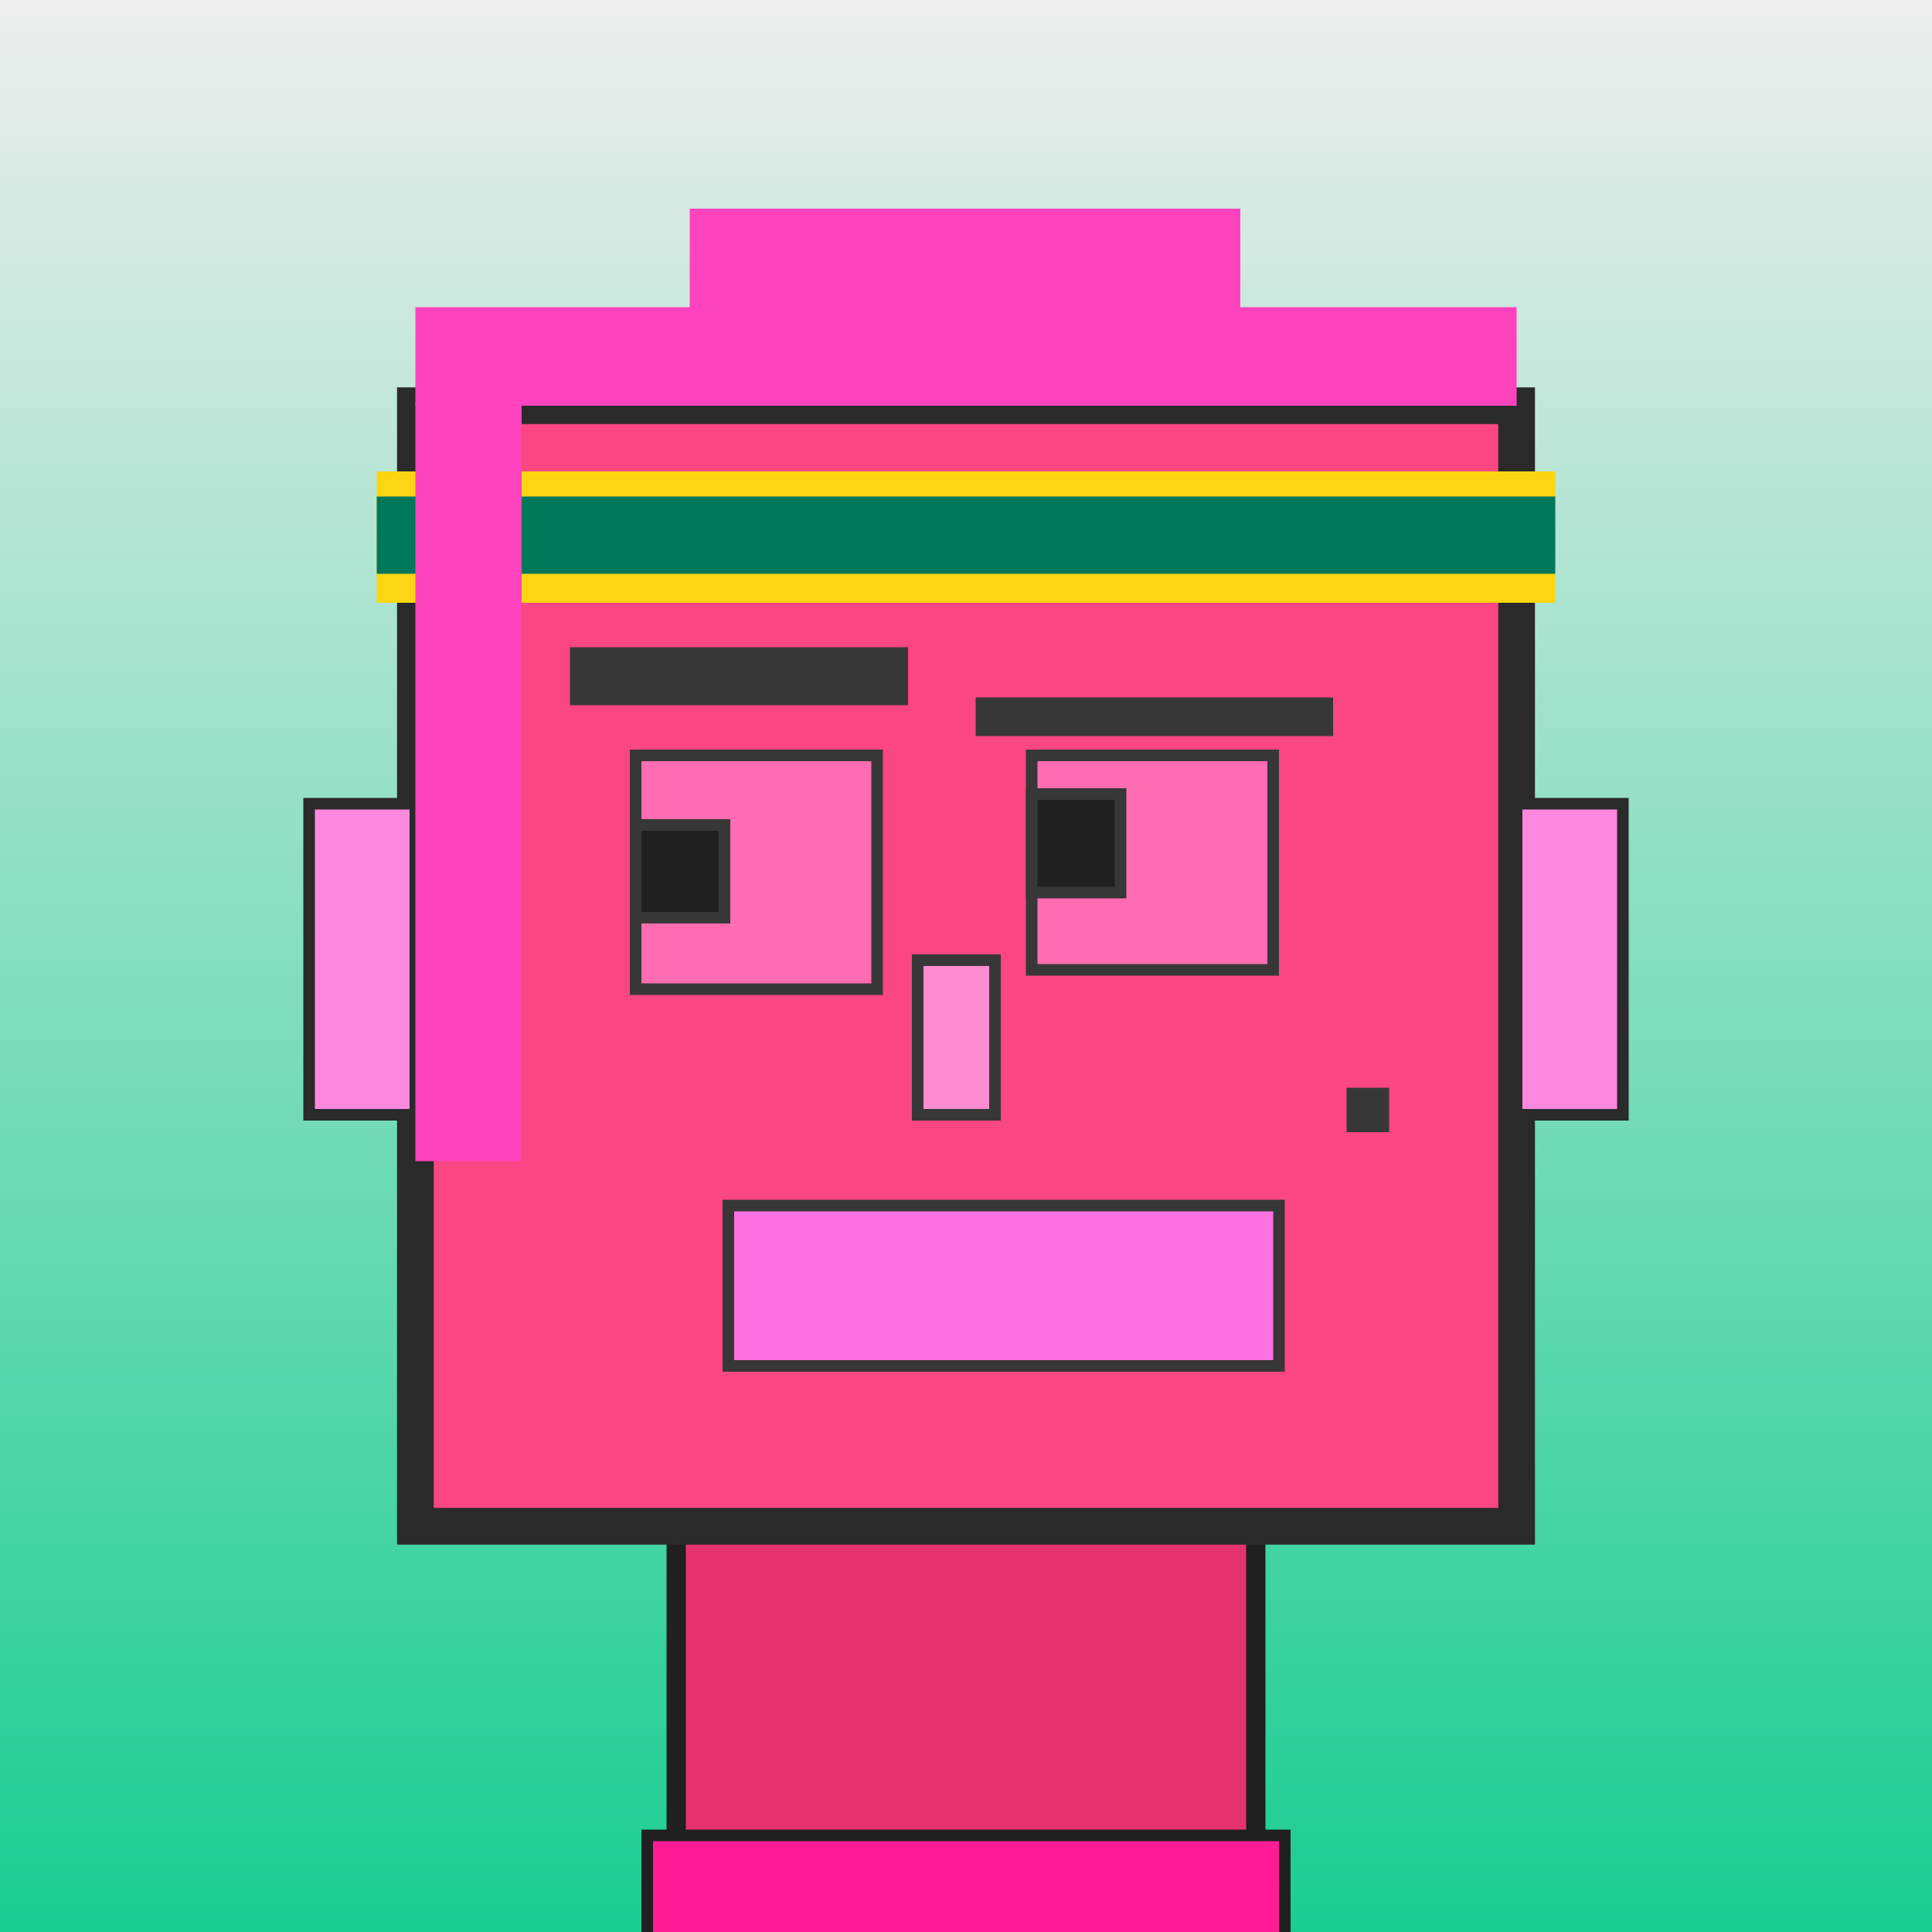
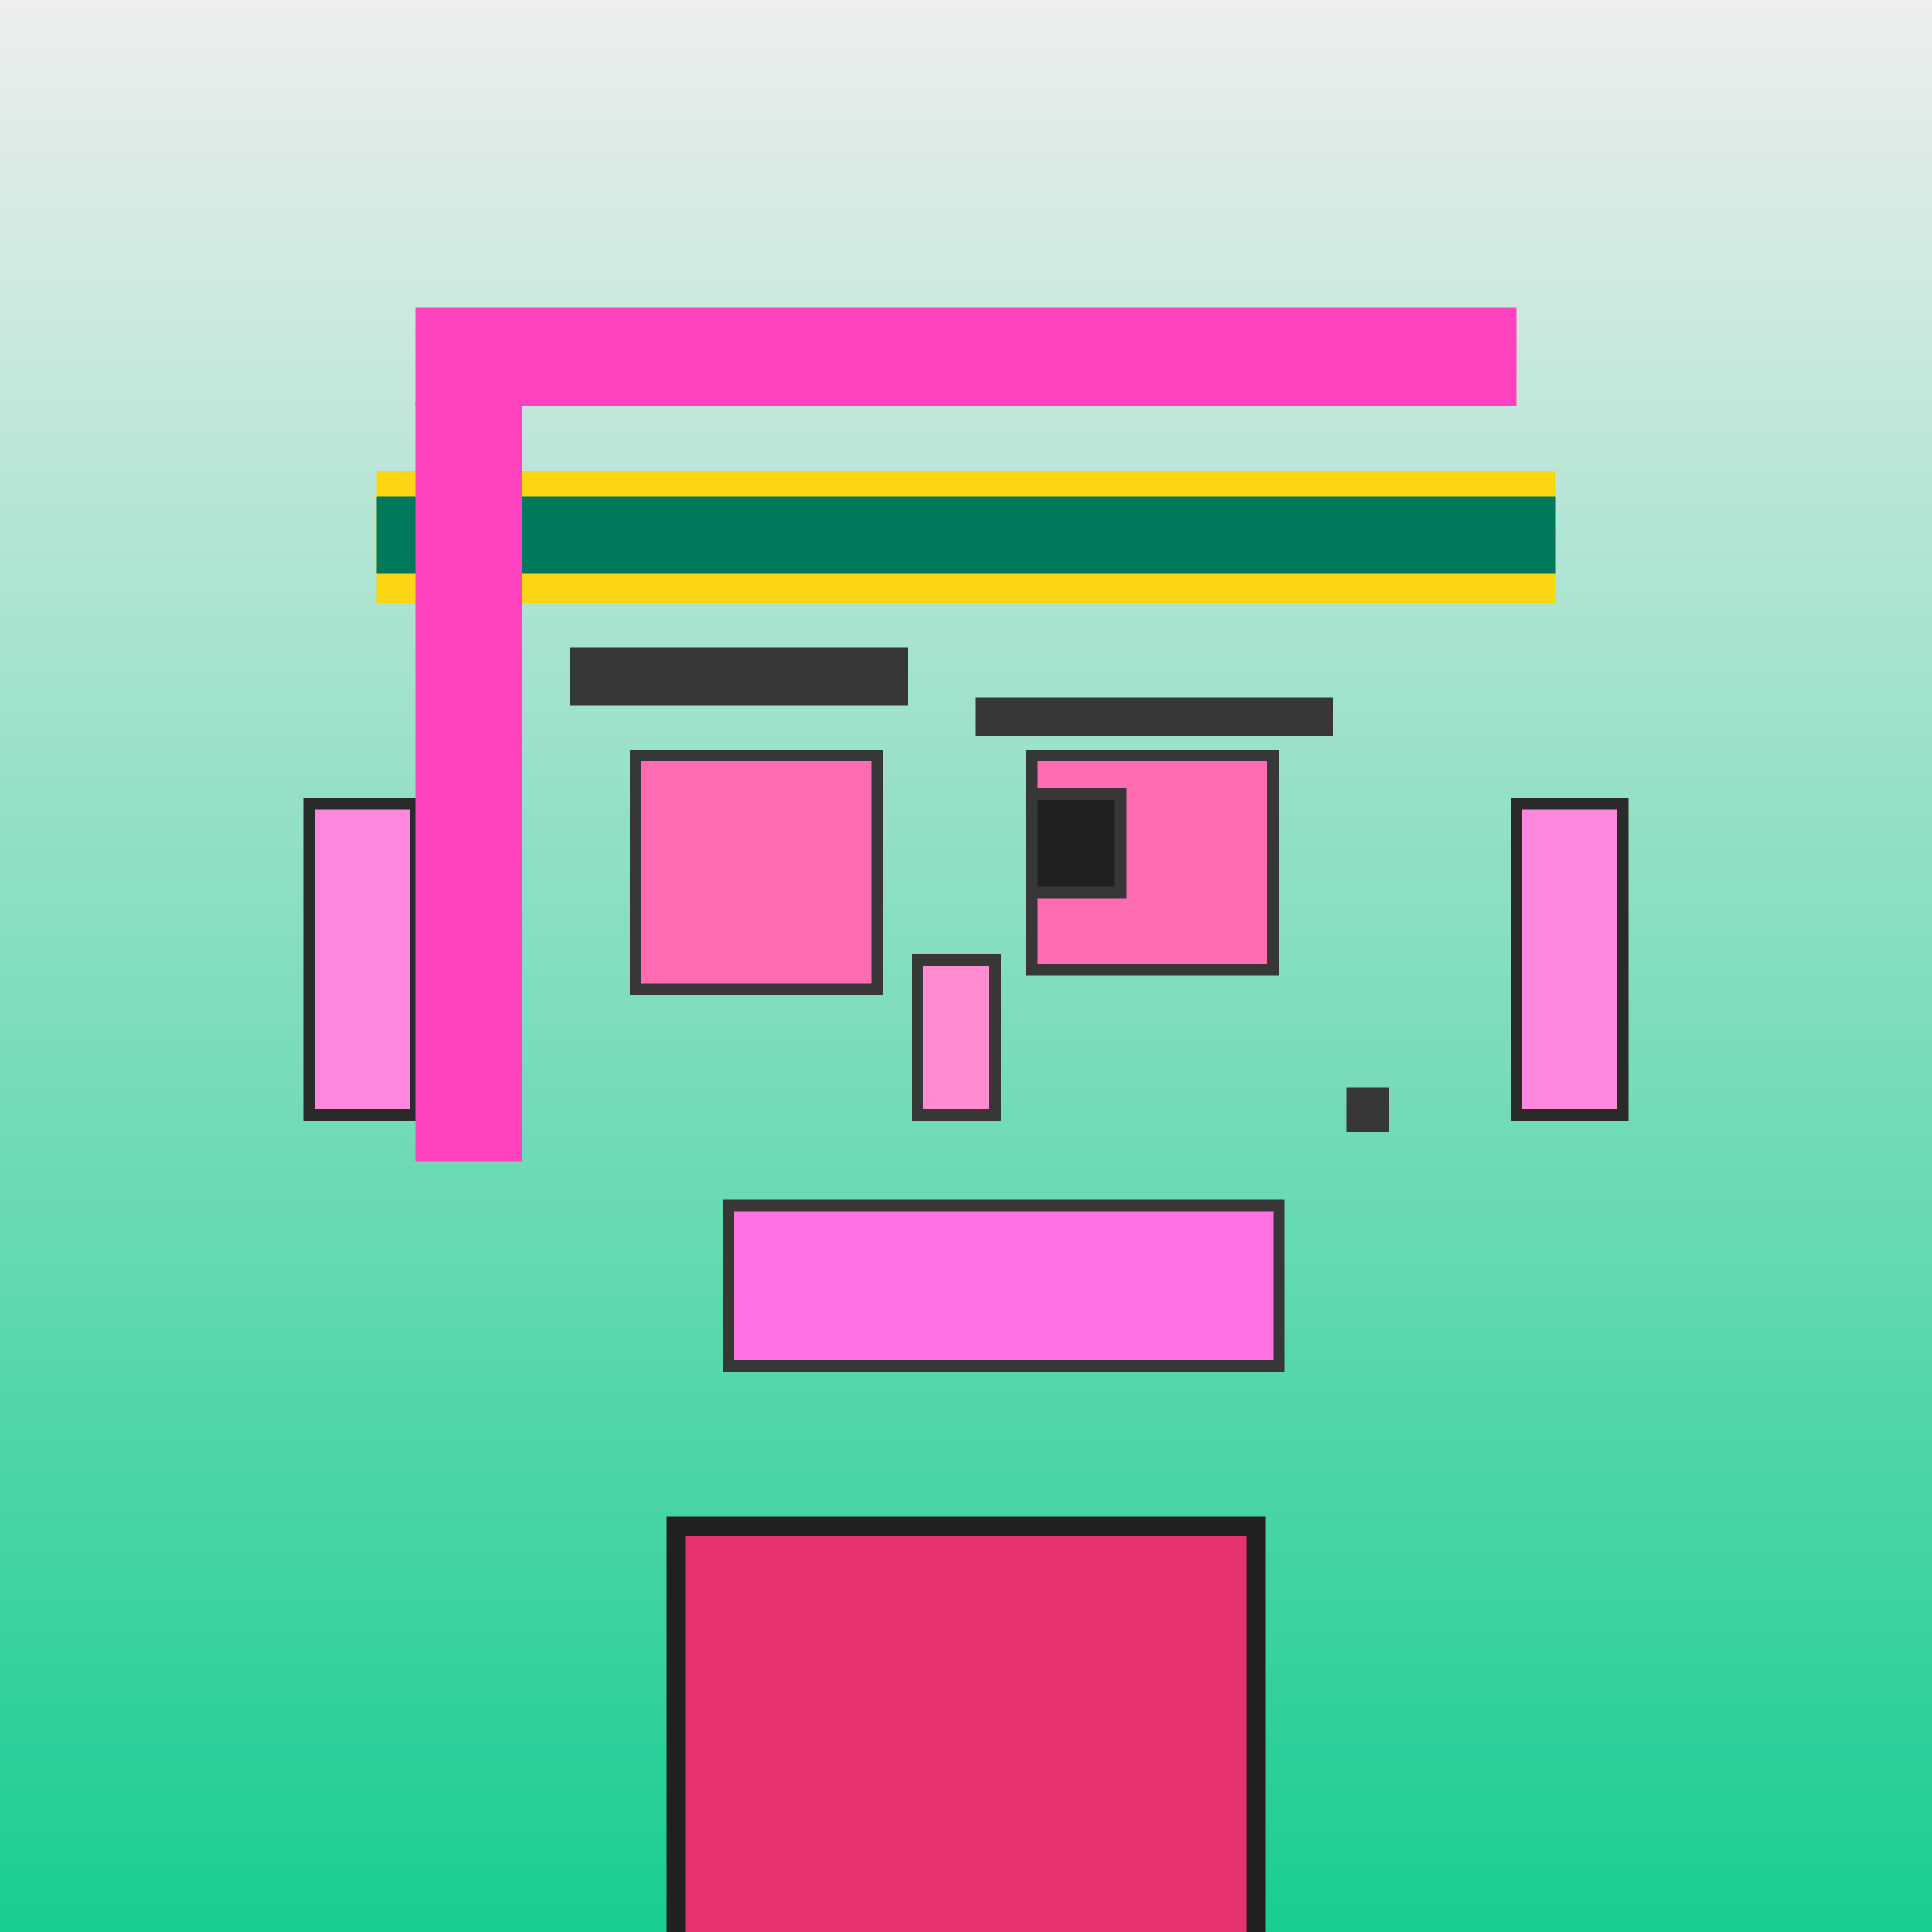
<svg xmlns="http://www.w3.org/2000/svg" viewBox="0 0 1000 1000">
  <defs>
    <linearGradient gradientUnits="userSpaceOnUse" x1="500" y1="0" x2="500" y2="1000" id="bkStyle">
      <stop offset="0" style="stop-color: #eeeeee" />
      <stop offset="1" style="stop-color: rgb(25, 205, 145)" />
    </linearGradient>
  </defs>
  <rect id="background" width="1000" height="1000" style="fill: url(#bkStyle);" onclick="background.style.fill='rgba(0,0,0,0)'" />
  <rect x="350" y="790" width="300" height="220" style="fill: rgb(230, 50, 110); stroke-width: 10px; stroke: rgb(32, 32, 32);" />
-   <rect x="215" y="210" width="570" height="580" style="fill: rgb(250, 70, 130); stroke-width: 19px; stroke: rgb(42, 42, 42);" />
  <rect x="329" y="391" width="125" height="121" style="fill: rgb(333, 108, 177); stroke-width: 6px; stroke: rgb(55, 55, 55);" />
  <rect x="534" y="391" width="125" height="111" style="fill: rgb(333, 108, 177); stroke-width: 6px; stroke: rgb(55, 55, 55);" />
-   <rect x="329" y="427" width="46" height="48" style="fill: rgb(32,32,32); stroke-width: 6px; stroke: rgb(55,55,55);" />
  <rect x="534" y="411" width="46" height="51" style="fill: rgb(32,32,32); stroke-width: 6px; stroke: rgb(55,55,55);" />
  <rect x="475" y="497" width="40" height="80" style="fill: rgb(320, 140, 209); stroke-width: 6px; stroke: rgb(55, 55, 55);" />
  <rect x="160" y="416" width="55" height="161" style="fill: rgb(316, 136, 223); stroke-width: 6px; stroke: rgb(42, 42, 42);" />
  <rect x="785" y="416" width="55" height="161" style="fill: rgb(316, 136, 223); stroke-width: 6px; stroke: rgb(42, 42, 42);" />
  <rect x="295" y="335" width="175" height="30" style="fill: rgb(55, 55, 55); stroke-width: 0px; stroke: rgb(0, 0, 0);" />
  <rect x="505" y="361" width="185" height="20" style="fill: rgb(55, 55, 55); stroke-width: 0px; stroke: rgb(0, 0, 0);" />
  <rect x="377" y="624" width="285" height="83" style="fill: rgb(357, 114, 228); stroke-width: 6px; stroke: rgb(55, 55, 55);" />
  <rect x="697" y="563" width="22" height="23" style="fill: rgb(55, 55, 55); stroke-width: 0px; stroke: rgb(0, 0, 0);" />
  <rect x="215" y="159" width="570" height="51" style="fill: rgb(328, 67, 190); stroke-width: 0px; stroke: rgb(0, 0, 0);" />
-   <rect x="357" y="108" width="285" height="102" style="fill: rgb(328, 67, 190); stroke-width: 0px; stroke: rgb(0, 0, 0);" />
  <rect x="195" y="244" width="610" height="68" style="fill: rgb(252, 214, 18); stroke-width: 0px; stroke: rgb(0, 0, 0);" />
  <rect x="195" y="257" width="610" height="40" style="fill: rgb(0, 120, 90); stroke-width: 0px; stroke: rgb(0, 0, 0);" />
  <rect x="215" y="208" width="55" height="393" style="fill: rgb(328, 67, 190); stroke-width: 0px; stroke: rgb(0, 0, 0);" />
-   <rect x="335" y="950" width="330" height="62" style="fill: rgb(288, 27, 150); stroke-width: 6px; stroke: rgb(32, 32, 32);" />
</svg>